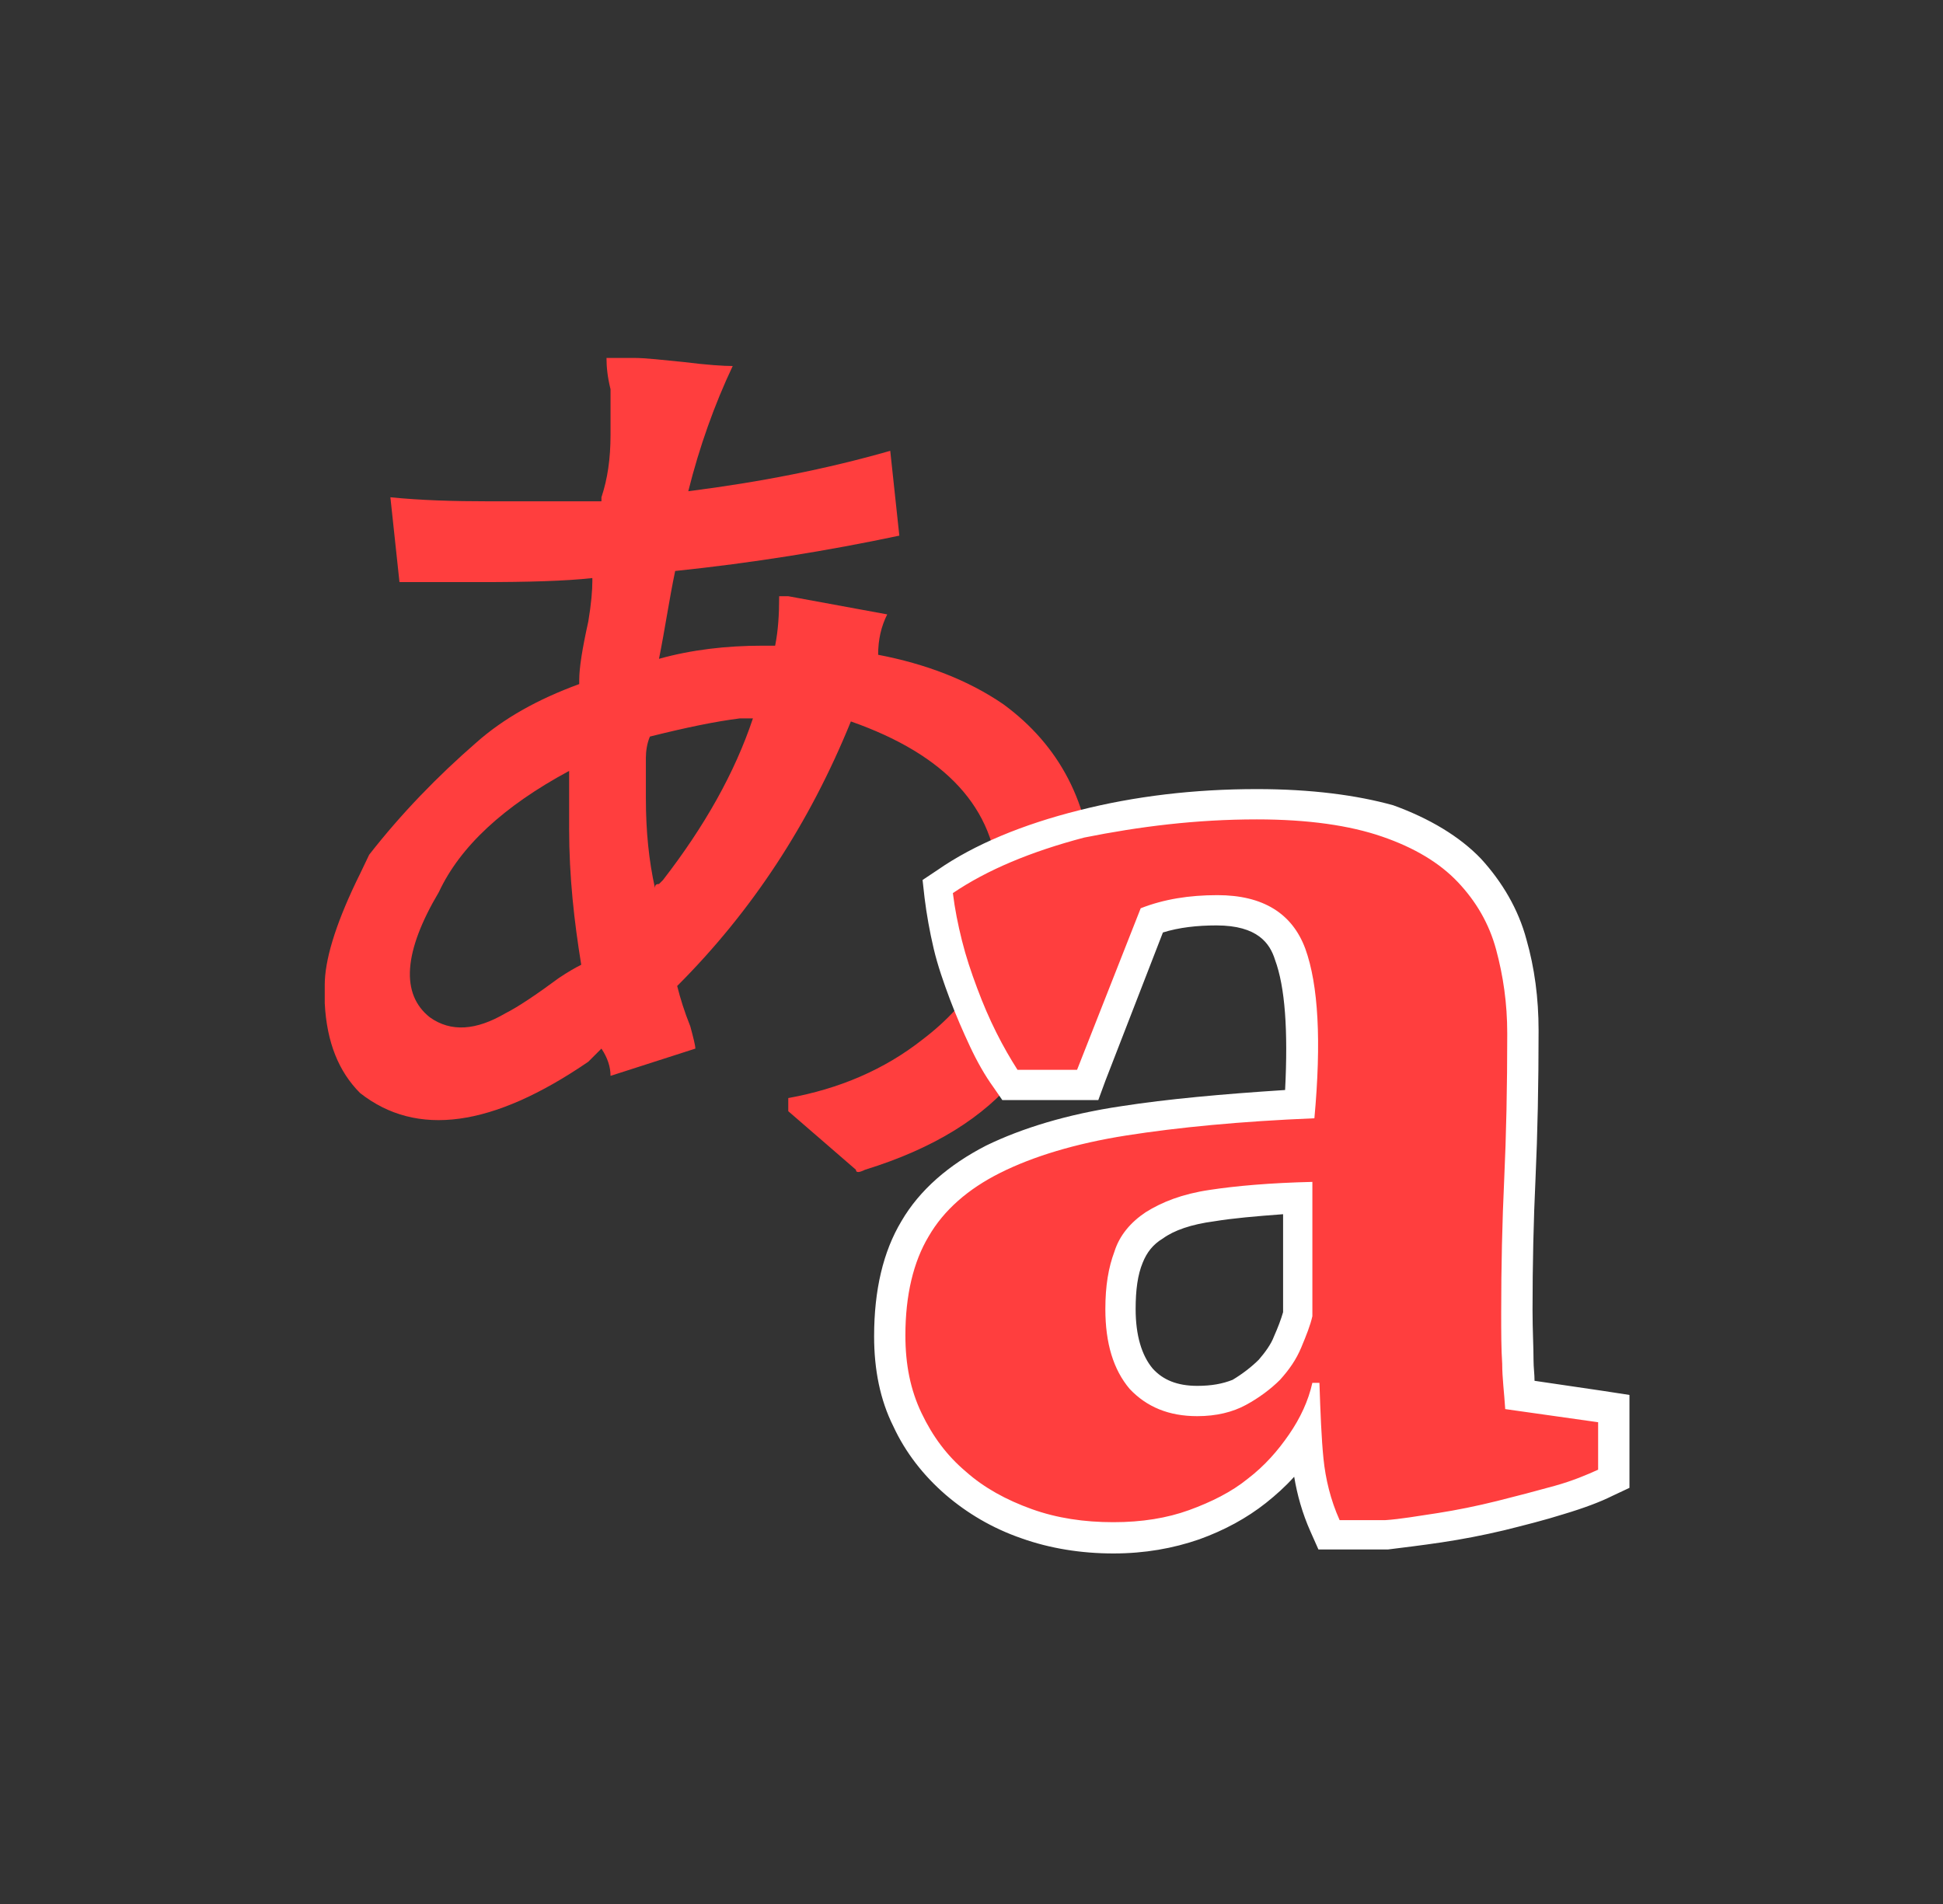
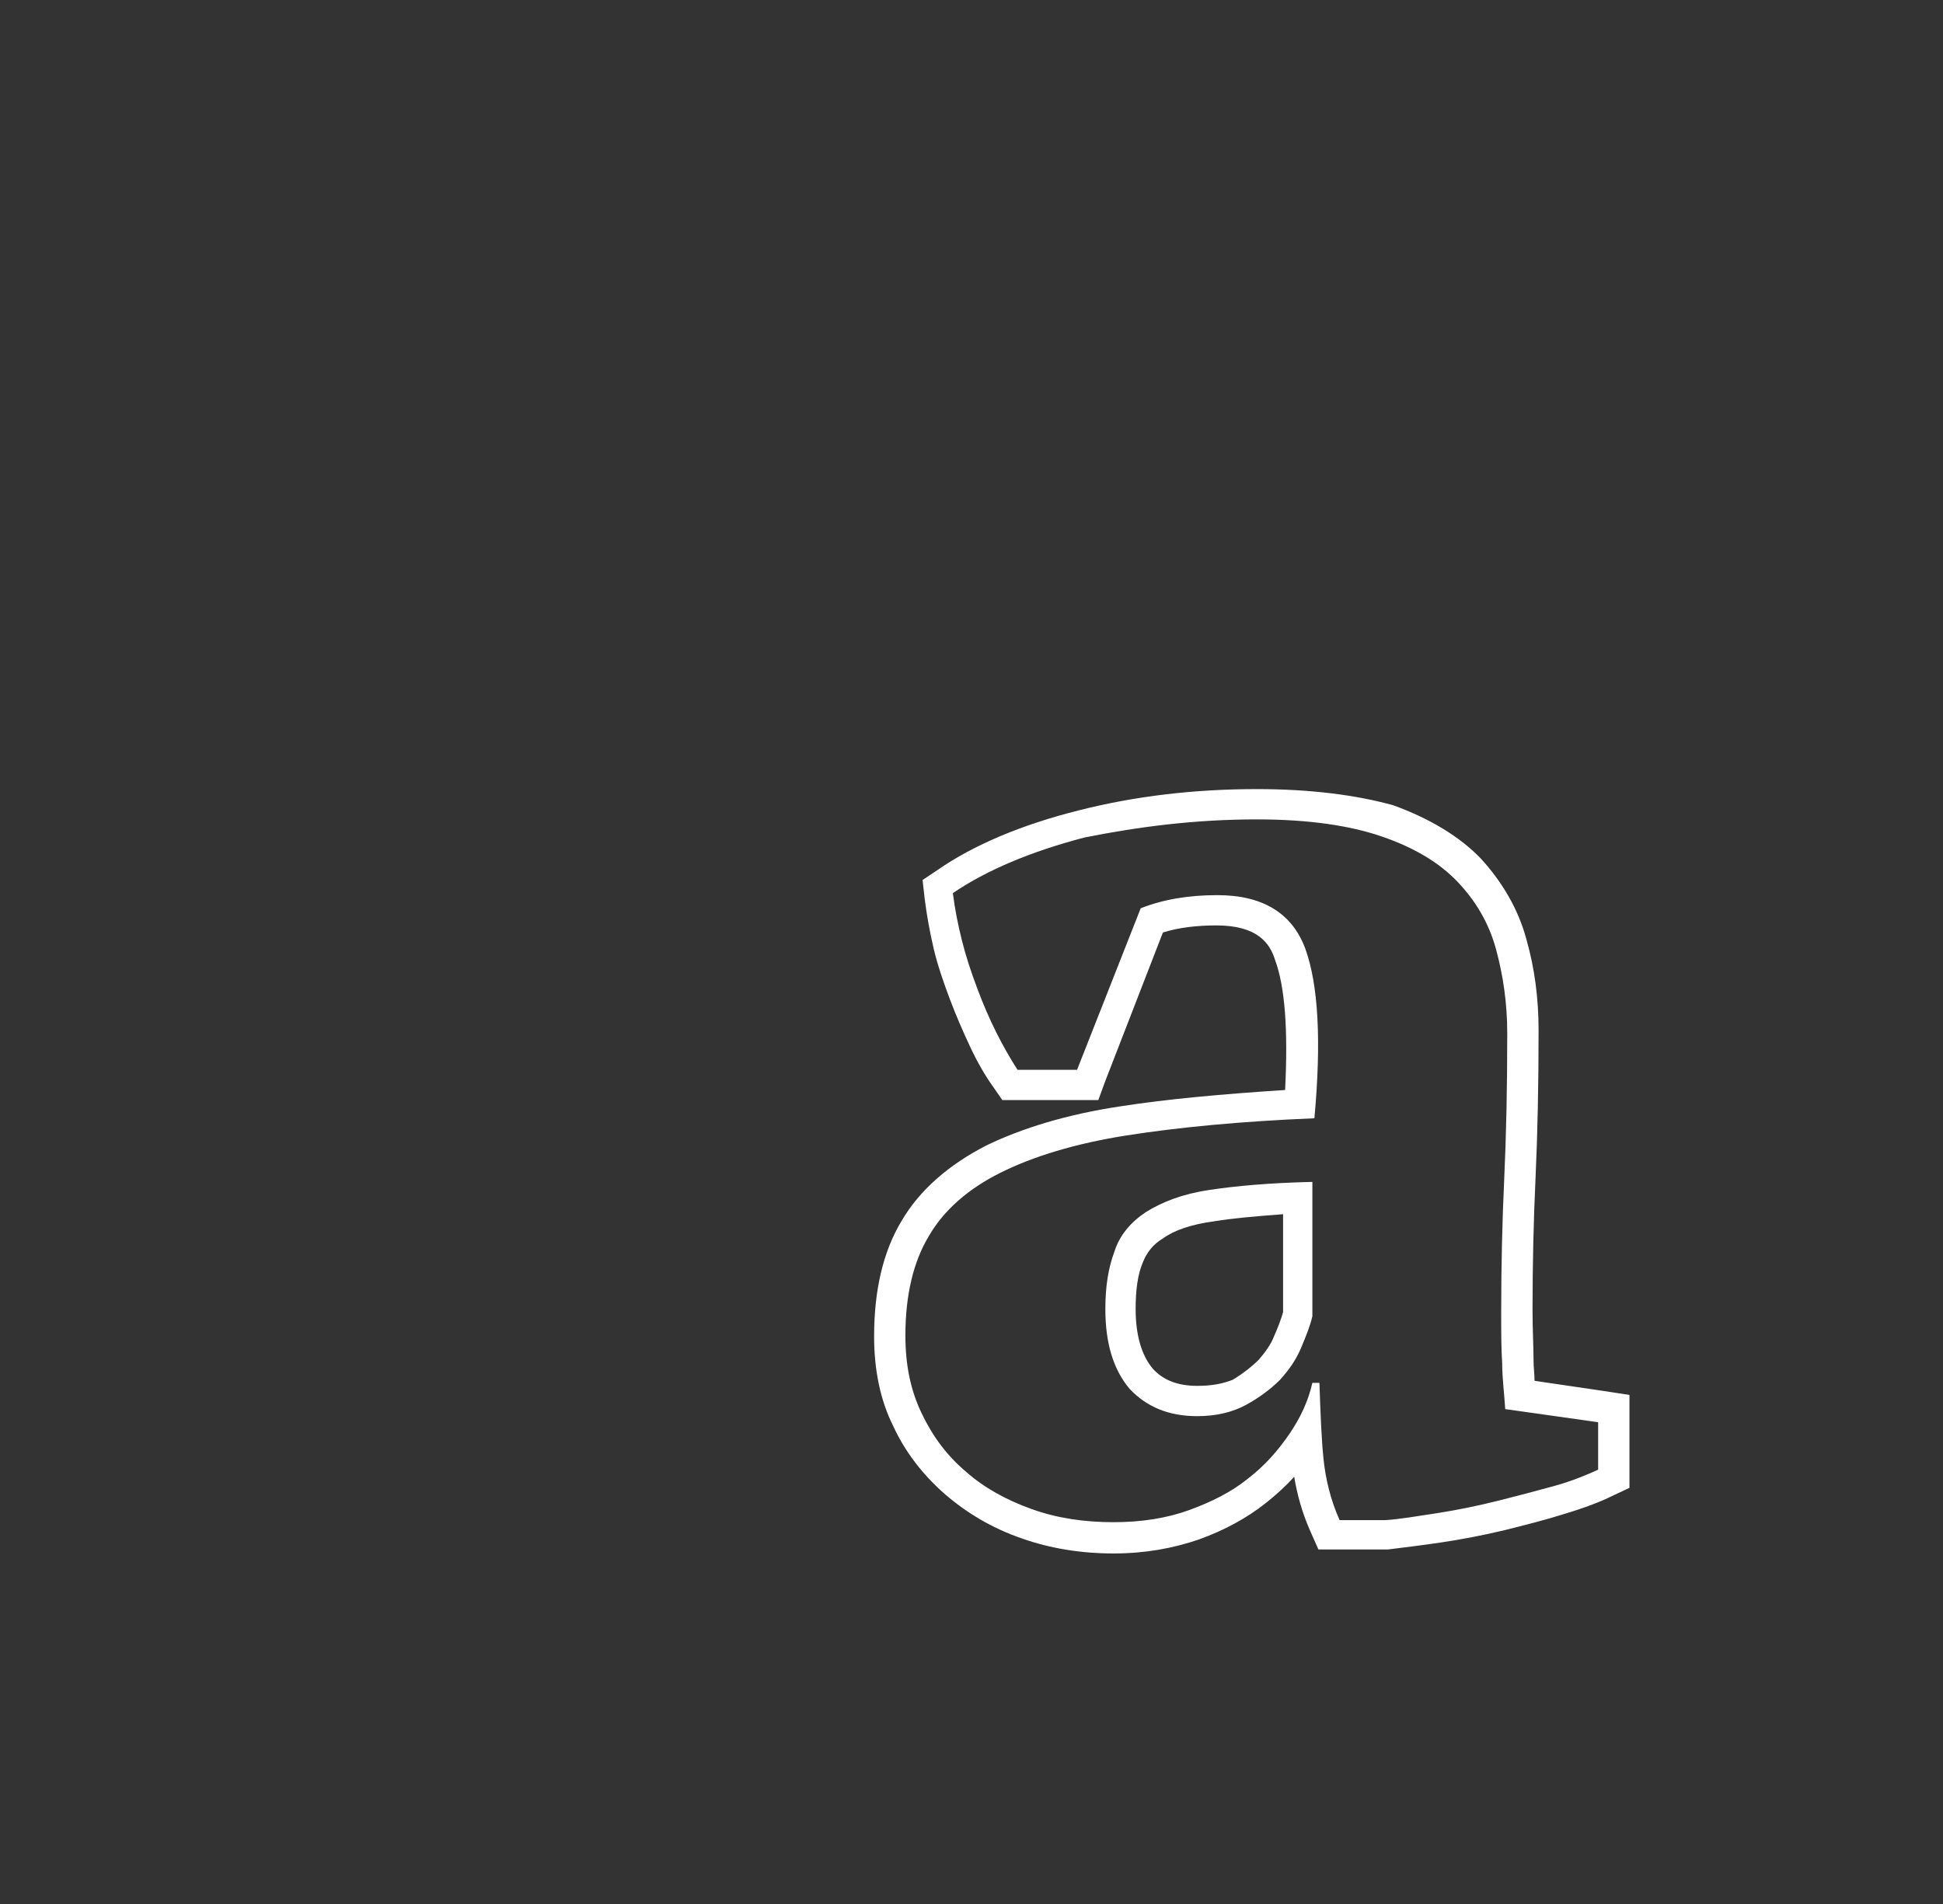
<svg xmlns="http://www.w3.org/2000/svg" version="1.1" id="Layer_1" x="0px" y="0px" width="126px" height="123.5px" viewBox="0 0 126 123.5" enable-background="new 0 0 126 123.5" xml:space="preserve">
  <rect x="0" y="0" width="126" height="123.5" fill="#333333" stroke="none" />
  <g>
-     <path fill="#FF3E3E" d="M45.093,68.005l-5.501,1.768c0-0.589-0.196-1.178-0.59-1.768c-0.196,0.196-0.458,0.458-0.851,0.851   c-6.221,4.258-11.133,4.913-14.8,2.031c-1.375-1.376-2.162-3.274-2.292-5.828v-1.18c0-1.571,0.655-3.798,2.03-6.679   c0.393-0.786,0.655-1.375,0.852-1.769c2.095-2.685,4.453-5.107,6.941-7.269c1.768-1.571,3.995-2.816,6.68-3.798v-0.262   c0-0.786,0.196-2.03,0.589-3.798c0.196-1.179,0.262-2.03,0.262-2.619v-0.196c-1.768,0.196-4.191,0.262-7.269,0.262h-5.239   l-0.589-5.501c1.964,0.196,4.061,0.262,6.418,0.262h4.06c1.178,0,2.226,0,3.208,0V32.25c0.394-1.179,0.59-2.488,0.59-4.06v-1.179   c0-0.393,0-0.982,0-1.768c-0.196-0.786-0.262-1.44-0.262-2.03h1.768c0.786,0,1.834,0.13,3.209,0.262   c1.572,0.196,2.619,0.262,3.208,0.262c-1.178,2.488-2.161,5.238-2.881,8.12c4.649-0.589,8.971-1.44,13.097-2.62l0.589,5.501   c-4.649,0.982-9.495,1.768-14.537,2.292c-0.394,1.899-0.655,3.732-1.048,5.697c2.095-0.59,4.387-0.852,6.679-0.852h0.852   c0.197-0.982,0.262-2.03,0.262-3.209h0.589l6.418,1.179c-0.394,0.785-0.589,1.637-0.589,2.619c3.077,0.589,5.828,1.637,8.12,3.209   c3.667,2.685,5.632,6.483,5.828,11.329v1.44c0,4.453-1.638,8.251-4.911,11.329c-2.162,2.687-5.436,4.716-9.888,6.091   c-0.394,0.196-0.59,0.196-0.59,0l-4.387-3.798v-0.852c3.274-0.59,6.221-1.834,8.709-3.798c3.274-2.489,4.912-5.436,4.912-8.709   v-1.441c-0.196-4.845-3.405-8.316-9.561-10.477C52.492,53.402,48.76,59.1,43.914,63.944c0.197,0.786,0.458,1.639,0.852,2.62   C44.961,67.285,45.093,67.809,45.093,68.005z M36.907,53.729v-3.144c0-0.196,0-0.393,0-0.589c-4.256,2.292-7.073,4.911-8.447,7.857   c-2.292,3.864-2.489,6.614-0.59,8.12c1.375,0.982,3.013,0.852,4.912-0.262c0.785-0.393,1.964-1.179,3.47-2.292   c0.589-0.393,1.048-0.655,1.44-0.852C37.234,59.754,36.907,56.872,36.907,53.729z M41.884,49.145v2.62   c0,2.161,0.197,4.06,0.589,5.828c0-0.196,0.065-0.262,0.262-0.262l0.261-0.262c2.685-3.471,4.65-6.942,5.829-10.478   c-0.197,0-0.458,0-0.852,0c-1.571,0.196-3.471,0.589-5.828,1.178C41.949,48.229,41.884,48.752,41.884,49.145z" />
    <g>
-       <path fill="#FF3E3E" d="M72.203,99.766c-2.029,0-3.929-0.328-5.632-0.917c-1.702-0.59-3.274-1.507-4.584-2.619    c-1.309-1.113-2.357-2.489-3.143-4.126c-0.786-1.638-1.114-3.406-1.114-5.436c0-2.75,0.524-5.107,1.637-6.94    c1.048-1.835,2.815-3.34,5.042-4.519c2.227-1.114,5.043-1.965,8.513-2.489c3.145-0.523,7.009-0.852,11.395-1.112    c0.328-4.388,0.132-7.663-0.654-9.692c-0.72-1.965-2.227-2.881-4.716-2.881c-1.505,0-2.945,0.196-4.189,0.655l-4.191,10.675    h-5.043l-0.262-0.459c-0.458-0.721-0.982-1.571-1.441-2.488c-0.457-0.917-0.85-1.899-1.243-2.947    c-0.394-1.048-0.721-2.095-0.982-3.208c-0.262-1.114-0.459-2.161-0.589-3.144l-0.066-0.59l0.458-0.327    c2.292-1.572,5.304-2.816,8.84-3.733c3.537-0.917,7.335-1.31,11.329-1.31c3.405,0,6.221,0.393,8.448,1.113    c2.226,0.786,3.994,1.833,5.305,3.209c1.31,1.375,2.226,3.012,2.75,4.845c0.458,1.769,0.721,3.668,0.721,5.697    c0,3.471-0.066,6.68-0.198,9.496c-0.13,2.815-0.195,5.696-0.195,8.644c0,1.31,0,2.357,0.065,3.274c0,0.654,0.065,1.376,0.13,2.161    l6.092,0.852v4.518l-0.524,0.262c-0.786,0.394-1.703,0.721-3.013,1.113c-1.245,0.327-2.488,0.722-3.798,0.982    c-1.31,0.328-2.62,0.59-3.93,0.786c-1.244,0.197-2.423,0.393-3.471,0.458h-0.065h-3.666l-0.262-0.59    c-0.59-1.439-0.983-2.881-1.114-4.321c-0.065-0.458-0.065-0.982-0.131-1.506c-0.065,0.131-0.196,0.262-0.262,0.392    c-0.721,1.18-1.703,2.229-2.882,3.145c-1.179,0.917-2.554,1.637-4.06,2.227C75.806,99.503,74.102,99.766,72.203,99.766z     M84.188,77.698c-2.227,0.064-4.127,0.261-5.565,0.456c-1.573,0.263-2.816,0.721-3.734,1.312    c-0.851,0.522-1.375,1.243-1.702,2.029c-0.327,0.917-0.523,2.029-0.523,3.339c0,1.965,0.458,3.471,1.31,4.52    c0.851,0.981,2.03,1.505,3.602,1.505c1.049,0,1.965-0.195,2.685-0.588c0.786-0.394,1.44-0.917,1.964-1.441    c0.524-0.524,0.917-1.179,1.181-1.768c0.261-0.654,0.522-1.244,0.654-1.769v-7.595H84.188z" />
      <path fill="#FFFFFF" d="M81.502,53.14c3.34,0,6.024,0.393,8.12,1.114c2.096,0.72,3.733,1.703,4.911,2.947    c1.179,1.244,2.03,2.685,2.489,4.387c0.458,1.703,0.72,3.471,0.72,5.435c0,3.471-0.065,6.614-0.196,9.431    c-0.131,2.815-0.196,5.696-0.196,8.645c0,1.31,0,2.356,0.065,3.339c0,0.917,0.131,1.898,0.196,2.946l6.025,0.852v3.078    c-0.721,0.327-1.638,0.72-2.816,1.047c-1.18,0.328-2.423,0.655-3.732,0.982c-1.311,0.327-2.62,0.591-3.863,0.786    c-1.311,0.196-2.423,0.394-3.406,0.458h-2.946c-0.59-1.309-0.916-2.684-1.048-3.993c-0.132-1.311-0.197-2.948-0.262-4.913h-0.459    c-0.262,1.179-0.786,2.293-1.506,3.34c-0.721,1.049-1.571,2.03-2.686,2.883c-1.046,0.851-2.356,1.505-3.798,2.03    c-1.44,0.523-3.077,0.785-4.911,0.785c-1.899,0-3.667-0.262-5.304-0.852c-1.638-0.589-3.079-1.375-4.257-2.423    c-1.244-1.048-2.161-2.292-2.881-3.799c-0.72-1.506-1.048-3.142-1.048-5.042c0-2.619,0.525-4.78,1.507-6.417    c0.982-1.702,2.554-3.078,4.649-4.126c2.096-1.048,4.845-1.899,8.186-2.423c3.34-0.523,7.399-0.917,12.181-1.113    c0.457-4.977,0.262-8.645-0.59-11.001c-0.851-2.292-2.75-3.47-5.698-3.47c-1.833,0-3.47,0.261-4.976,0.851L69.846,69.38h-3.863    c-0.459-0.72-0.917-1.506-1.375-2.423c-0.459-0.917-0.853-1.833-1.244-2.881c-0.393-1.048-0.721-2.03-0.983-3.078    c-0.262-1.048-0.458-2.03-0.589-3.078c2.226-1.506,5.042-2.685,8.513-3.601C73.907,53.598,77.573,53.14,81.502,53.14     M77.638,91.842c1.245,0,2.294-0.262,3.145-0.721c0.852-0.458,1.637-1.048,2.226-1.638c0.59-0.654,1.049-1.31,1.375-2.095    c0.328-0.786,0.59-1.44,0.721-2.03v-8.709c-2.75,0.064-4.977,0.262-6.68,0.523c-1.768,0.262-3.078,0.786-4.125,1.441    c-0.982,0.654-1.702,1.506-2.031,2.554c-0.392,1.047-0.589,2.227-0.589,3.731c0,2.228,0.524,3.93,1.573,5.174    C74.364,91.252,75.806,91.842,77.638,91.842 M81.502,51.175c-4.06,0-7.924,0.459-11.524,1.375    c-3.668,0.917-6.811,2.227-9.168,3.864l-0.983,0.655l0.132,1.178c0.13,1.047,0.327,2.161,0.589,3.274    c0.262,1.113,0.655,2.226,1.048,3.275c0.393,1.047,0.851,2.096,1.31,3.077c0.458,0.981,0.982,1.898,1.505,2.619l0.589,0.852h1.049    h3.863h1.311l0.457-1.245l3.733-9.625c1.048-0.327,2.226-0.458,3.471-0.458c2.685,0,3.471,1.179,3.798,2.226    c0.655,1.769,0.852,4.584,0.655,8.448c-4.061,0.262-7.662,0.589-10.609,1.048c-3.535,0.523-6.482,1.439-8.775,2.554    c-2.422,1.244-4.321,2.881-5.5,4.91c-1.178,1.966-1.768,4.454-1.768,7.466c0,2.161,0.393,4.126,1.244,5.828    c0.786,1.703,1.965,3.209,3.406,4.453c1.375,1.179,3.012,2.161,4.911,2.816c1.833,0.654,3.863,0.981,5.959,0.981    c2.03,0,3.864-0.327,5.566-0.916c1.637-0.59,3.077-1.375,4.322-2.358c0.654-0.523,1.244-1.047,1.833-1.701    c0.197,1.178,0.524,2.356,1.048,3.536l0.524,1.179h1.31h2.946h0.131h0.132c1.048-0.132,2.16-0.263,3.471-0.459    c1.309-0.196,2.685-0.459,4.06-0.786c1.311-0.327,2.62-0.655,3.864-1.048c1.31-0.393,2.356-0.786,3.143-1.179l1.113-0.523v-1.244    v-3.079v-1.702l-1.703-0.262l-4.452-0.655c0-0.458-0.065-0.852-0.065-1.31c0-0.916-0.065-1.965-0.065-3.273    c0-2.947,0.065-5.829,0.195-8.578c0.132-2.883,0.197-6.09,0.197-9.562c0-2.096-0.262-4.061-0.786-5.893    c-0.523-1.965-1.571-3.733-2.946-5.239c-1.375-1.44-3.34-2.619-5.697-3.471C87.985,51.568,85.038,51.175,81.502,51.175    L81.502,51.175z M77.638,89.877c-1.309,0-2.226-0.394-2.88-1.113c-0.721-0.852-1.114-2.161-1.114-3.864    c0-1.243,0.132-2.226,0.458-3.011c0.263-0.655,0.656-1.18,1.311-1.572c0.72-0.523,1.834-0.917,3.34-1.114    c1.18-0.195,2.685-0.327,4.453-0.458v6.354c-0.132,0.457-0.328,0.981-0.59,1.57c-0.196,0.525-0.589,1.049-0.981,1.506    c-0.459,0.459-1.048,0.917-1.702,1.31C79.275,89.746,78.556,89.877,77.638,89.877L77.638,89.877z" />
    </g>
  </g>
</svg>